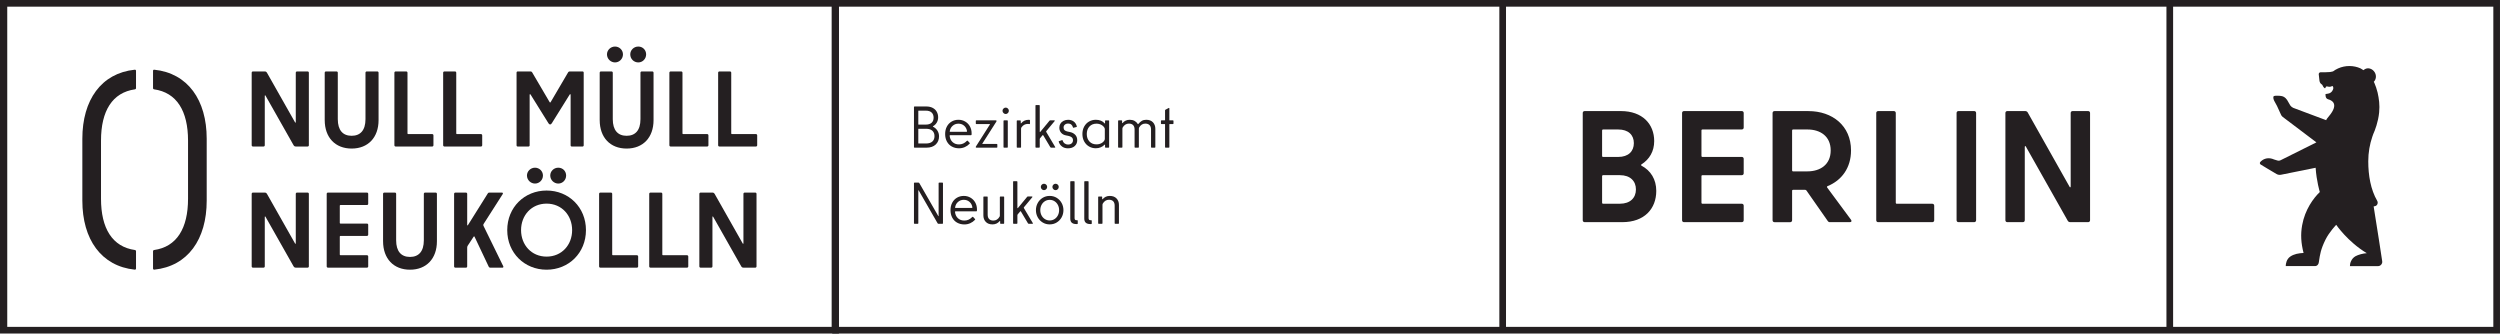
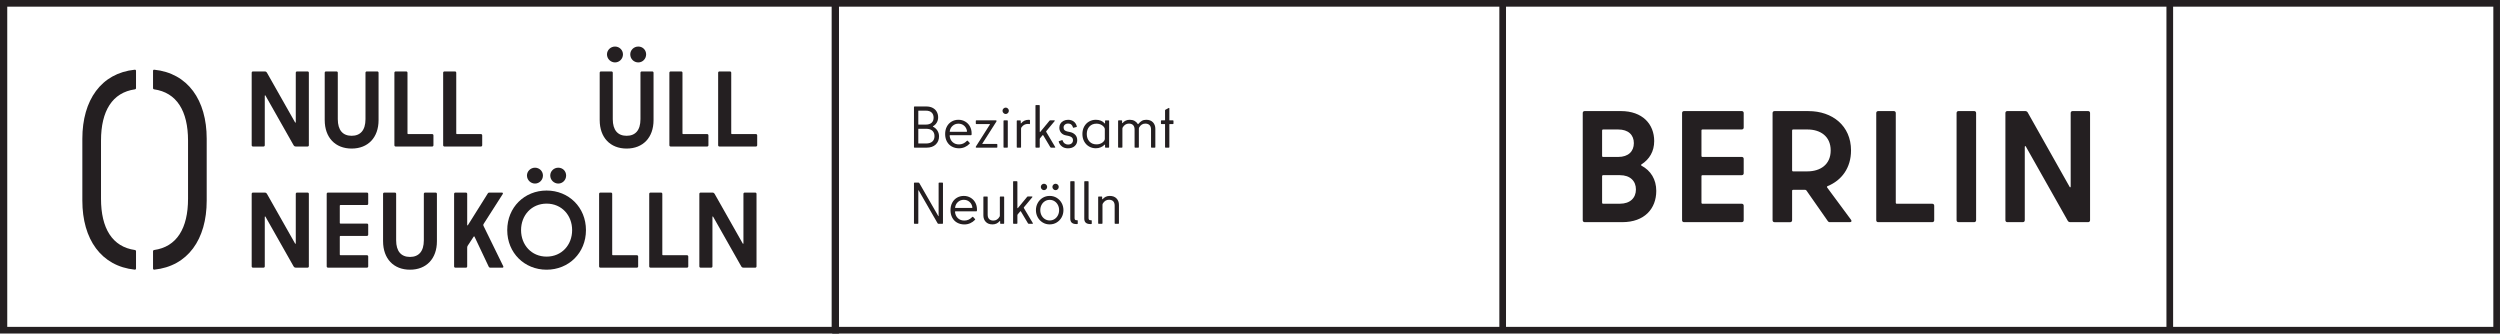
<svg xmlns="http://www.w3.org/2000/svg" id="Ebene_1" data-name="Ebene 1" viewBox="0 0 2124.59 283.46">
  <defs>
    <style>
      .cls-1 {
        fill: #241f21;
        stroke-width: 0px;
      }
    </style>
  </defs>
  <g>
    <path class="cls-1" d="M707.26,0v283.46h1417.32V0H707.26ZM1274.2,277.8h-561.26V5.67h561.26v272.13ZM1841.12,277.8h-561.26V5.67h561.26v272.13ZM2118.92,277.8h-272.13V5.67h272.13v272.13Z" />
    <path class="cls-1" d="M1759.74,96.01v62.43c0,.81-.54,1.08-.95.27l-35.63-63.24c-.41-.67-1.22-1.08-2.03-1.08h-15.25c-.95,0-1.62.67-1.62,1.62v91.16c0,.94.67,1.62,1.62,1.62h13.23c.95,0,1.62-.68,1.62-1.62v-62.3c0-.81.54-1.08.95-.27l35.63,63.11c.41.68,1.22,1.08,2.03,1.08h15.25c.95,0,1.62-.68,1.62-1.62v-91.16c0-.95-.67-1.62-1.62-1.62h-13.23c-.94,0-1.62.67-1.62,1.62M1664.39,188.79h13.36c.94,0,1.62-.68,1.62-1.62v-91.16c0-.95-.67-1.62-1.62-1.62h-13.36c-.94,0-1.62.67-1.62,1.62v91.16c0,.94.67,1.62,1.62,1.62M1611.1,172.34v-76.32c0-.95-.67-1.62-1.62-1.62h-13.36c-.94,0-1.62.67-1.62,1.62v91.16c0,.94.67,1.62,1.62,1.62h46.02c.95,0,1.62-.68,1.62-1.62v-12.41c0-.94-.67-1.62-1.62-1.62h-30.23c-.54,0-.81-.4-.81-.81M1523.81,110.04h12.28c10.93,0,19.7,5.8,19.7,17.8s-8.77,17.8-19.84,17.8h-12.15c-.54,0-.81-.4-.81-.81v-33.98c0-.54.27-.81.81-.81M1555.12,188.79h17c1.35,0,1.75-.95.95-2.02l-20.25-27.37c-.27-.4-.27-.94.27-1.21,12.01-4.85,19.98-15.51,19.98-30.34,0-21.04-15.93-33.44-36.17-33.44h-28.88c-.95,0-1.62.67-1.62,1.62v91.16c0,.94.67,1.62,1.62,1.62h13.36c.94,0,1.62-.68,1.62-1.62v-25.08c0-.54.4-.81.81-.81h10.26c.41,0,.81.27,1.08.54l18.09,25.89c.41.68,1.08,1.08,1.89,1.08M1481.86,108.42v-12.41c0-.95-.67-1.62-1.62-1.62h-49.13c-.95,0-1.62.67-1.62,1.62v91.16c0,.94.67,1.62,1.62,1.62h49.13c.95,0,1.62-.68,1.62-1.62v-12.41c0-.94-.67-1.62-1.62-1.62h-33.47c-.54,0-.81-.4-.81-.81v-22.66c0-.54.41-.81.81-.81h33.47c.95,0,1.62-.67,1.62-1.62v-12.27c0-.95-.67-1.62-1.62-1.62h-33.47c-.54,0-.81-.27-.81-.81v-21.71c0-.54.41-.81.81-.81h33.47c.95,0,1.62-.67,1.62-1.62M1376.64,173.14h-14.31c-.54,0-.81-.4-.81-.81v-22.66c0-.54.27-.81.81-.81h14.31c8.77,0,13.63,4.99,13.63,12.14s-4.86,12.13-13.63,12.13M1375.29,110.04c8.5,0,13.22,4.59,13.22,11.6s-4.72,11.73-13.22,11.73h-12.96c-.54,0-.81-.27-.81-.81v-21.71c0-.54.27-.81.81-.81h12.96ZM1395,139.7c6.75-4.31,10.8-11.06,10.8-19.82,0-14.43-9.99-25.49-28.34-25.49h-30.77c-.94,0-1.62.67-1.62,1.62v91.16c0,.94.67,1.62,1.62,1.62h31.99c18.89,0,28.88-11.46,28.88-26.56,0-9.84-4.72-17.26-12.55-21.44-.54-.4-.54-.81,0-1.08" />
-     <path class="cls-1" d="M2024.51,222.16s-4.96-32.87-7.3-46.72c.66-.14,1.02-.22,1.02-.22,2.17-.38,2.99-2.86,2.02-4.53-5.61-9.66-7.61-21.69-7.61-33.64,0-7.37,1.23-14.45,3.51-21.05.13-.38.27-.75.41-1.13.08-.23.24-.74.28-.82,1.51-3.29,4.24-10.43,5.04-18.43.65-6.47-.17-11.87-1.3-16.93-.54-2.45-1.92-6.48-2.8-8.35-.15-.27-.3-.54-.45-.8,2.02-2.03,2.42-5.28.86-7.98-1.83-3.16-5.59-4.41-8.4-2.79-.3.17-.99.66-1.3.88-.51-.38-.81-.56-.81-.56-.02-.01-.79-.52-1.47-.88,0,0-.26-.13-.26-.14-2.88-1.28-6.01-1.96-9.37-1.96-1.64,0-3.24.17-4.8.49-3.35.7-6.44,2.11-9.1,4.08-1.39.44-2.88.55-2.88.55l-3.8.18c-1.79.08-3.83-.01-3.83-.01-.89,0-1.62.73-1.62,1.62,0,.08.59,5.31.59,5.32.14,1.31.69,2.54,1.79,3.25l.13.09c.35.23.53.42.6.62.42,1.14,1.27,2.27,1.84,2.62.26.16.67.08.74-.21.72-2.85,2.42.23,5.66-1.53.83-.45,1.28,1.57.93,2.45l-.3.76c-.67,1.7-2.21,2.91-4.02,3.18-1.43.21-2.26.35-2.24.55.17,1.61-.02,3,1.62,3.97.48.26.72.32.72.32,2.51.66,9.83,3.47.52,14.46,0,0-.88.99-1.57,1.97-.2.28-.37.58-.51.89l-.19.4-28-10.48c-.84-.33-1.93-1.25-2.45-1.99l-2.76-4.74c-1.71-2.37-3.21-3.27-6.18-3.51-2.15-.18-3.9-.01-3.9-.01-.83.04-1.31.24-1.49.72-.19.53-.21,1.85.61,3.51l2.4,4.41c.21.31,3.24,7.09,3.24,7.09.3.84.82,1.57,1.5,2.14.06.05,28.74,21.72,28.74,21.72l-30.29,15.11c-.87.47-1.9.58-2.85.29-1.11-.34-2.7-.82-2.71-.82-4.96-2.21-8.69-.67-10.87,1.16-.02.02-.86.81-.86.81-.83.82-.52,1.94.42,2.4,0,0,4.78,2.81,5.83,3.53l7.44,4.41c1.15.67,2.52.89,3.83.62l29.41-5.93c.71,11.26,3.55,20.62,3.55,20.62-5.3,5.1-12.61,14.83-15.01,28.19-1.43,7.94-.96,15.14,1.2,23.59-4.11.23-8.07.83-11.36,3.12-3.13,2.18-3.77,6.06-3.79,8l22.96.05h1.94c2.42-.04,3.04-2.44,3.04-2.44.24-.73.31-1.68.42-2.38.73-4.59,1.31-9.37,5.4-17.61,3.3-6.66,9.14-12.65,9.15-12.65.01.02,9.66,14.31,25.98,24.11-3.13.2-7.17,1.23-9.57,2.56-3.8,2.11-4.85,6.45-4.76,8.47h23.79c1.64,0,3-1.06,3.49-2.5.05-.15.09-.3.12-.46.02-.11.04-.23.05-.34.02-.24.03-.5,0-.75Z" />
  </g>
  <g>
    <path class="cls-1" d="M792.64,91.69c1.52.8,2.67,1.9,3.45,3.3.78,1.4,1.18,2.99,1.18,4.75,0,1.6-.39,3.06-1.15,4.38s-1.8,2.34-3.1,3.07c-.33.2-.33.38,0,.55,1.53.76,2.75,1.87,3.65,3.3.9,1.44,1.35,3.05,1.35,4.85,0,2.8-.93,5.1-2.8,6.9-1.86,1.8-4.5,2.7-7.9,2.7h-10.1c-.33,0-.5-.17-.5-.5v-34c0-.33.17-.5.5-.5h10c2.1,0,3.91.4,5.42,1.2ZM780.41,94.29v11.35c0,.17.08.25.25.25h6.1c2.16,0,3.81-.52,4.95-1.55s1.7-2.48,1.7-4.35-.57-3.33-1.7-4.38-2.79-1.57-4.95-1.57h-6.1c-.17,0-.25.08-.25.25ZM780.41,109.69v12c0,.17.08.25.25.25h6.3c2.37,0,4.16-.55,5.38-1.65,1.22-1.1,1.83-2.64,1.83-4.6s-.61-3.5-1.83-4.6-3.01-1.65-5.38-1.65h-6.3c-.17,0-.25.08-.25.25Z" />
    <path class="cls-1" d="M808.89,124.54c-1.79-1-3.18-2.42-4.18-4.27s-1.49-3.98-1.49-6.38.49-4.52,1.47-6.35,2.33-3.25,4.05-4.25,3.64-1.5,5.77-1.5,4.01.5,5.73,1.5,3.06,2.38,4.03,4.12c.97,1.75,1.45,3.73,1.45,5.93,0,.5-.02.88-.05,1.15-.07.26-.24.4-.51.4h-17.65c-.4,0-.55.21-.45.65.26,2.2,1.1,3.95,2.52,5.25,1.42,1.3,3.22,1.95,5.43,1.95,2.49,0,4.68-.97,6.55-2.9.37-.37.65-.43.85-.2l1.65,1.8c.24.2.24.41,0,.65-1.2,1.26-2.58,2.24-4.12,2.92-1.55.68-3.19,1.02-4.92,1.02-2.3,0-4.34-.5-6.13-1.5ZM821.81,111.39c-.33-1.9-1.15-3.42-2.48-4.57-1.32-1.15-2.92-1.72-4.83-1.72s-3.53.59-4.87,1.78c-1.36,1.18-2.18,2.71-2.48,4.57l-.05.25c0,.2.17.3.5.3h13.75c.4,0,.55-.2.45-.6Z" />
    <path class="cls-1" d="M835.01,122.34h12.05c.33,0,.51.18.51.55v2.1c0,.33-.17.5-.51.5h-17.24c-.4,0-.6-.17-.6-.5,0-.2.05-.37.16-.5l11.9-18.75c.1-.2.05-.3-.16-.3h-11.35c-.33,0-.5-.17-.5-.5v-2.15c0-.33.17-.5.5-.5h16.6c.37,0,.55.17.55.5,0,.17-.05.33-.15.5l-11.95,18.75c-.1.2-.03.3.2.3Z" />
    <path class="cls-1" d="M852.79,96.06c-.55-.55-.82-1.19-.82-1.92s.28-1.37.82-1.9c.55-.53,1.19-.8,1.92-.8s1.32.27,1.85.8c.53.53.8,1.17.8,1.9s-.27,1.38-.8,1.92c-.53.55-1.15.83-1.85.83-.74,0-1.37-.28-1.92-.83ZM852.82,124.99v-22.2c0-.33.16-.5.49-.5h2.65c.33,0,.5.17.5.5v22.2c0,.33-.17.5-.5.5h-2.65c-.33,0-.49-.17-.49-.5Z" />
    <path class="cls-1" d="M874.86,101.84c.3,0,.45.17.45.5v2.65c0,.3-.11.45-.34.45s-.48-.02-.72-.07c-.25-.05-.48-.07-.68-.07-2.33,0-4.17.99-5.5,2.95-.23.33-.34.75-.34,1.25v15.5c0,.33-.17.5-.51.5h-2.65c-.33,0-.5-.17-.5-.5v-22.2c0-.33.17-.5.5-.5h2.4c.33,0,.5.17.5.5v1.8c0,.14.03.22.1.25.06.03.15,0,.25-.1,1.63-1.97,3.73-2.95,6.3-2.95.33,0,.58.02.75.05Z" />
    <path class="cls-1" d="M892.56,125.04l-5.95-10c-.06-.17-.16-.26-.27-.28-.12-.02-.23.04-.33.17l-2.1,2.5c-.2.27-.3.57-.3.9v6.65c0,.13-.05.25-.15.35-.1.1-.24.15-.4.15h-2.6c-.33,0-.49-.17-.49-.5v-35.2c0-.33.16-.5.49-.5h2.6c.17,0,.3.05.4.15.1.1.15.22.15.35v22.15c0,.2.05.31.15.33s.21-.06.35-.23l7.8-9.45c.16-.2.37-.3.6-.3h3.45c.2,0,.33.07.4.2s.03.28-.1.45l-7,8.4c-.13.17-.21.3-.22.43-.02.11.02.26.12.42l7.55,12.7c.06.14.1.24.1.3,0,.2-.16.3-.45.3h-3.04c-.33,0-.59-.15-.75-.45Z" />
    <path class="cls-1" d="M902.59,124.54c-1.35-1-2.29-2.33-2.83-4l-.05-.2c0-.2.11-.33.34-.4l2.4-.85.21-.05c.2,0,.34.13.45.4.3,1.06.87,1.9,1.72,2.5.85.6,1.76.9,2.72.9,1.4,0,2.47-.34,3.21-1.02.73-.68,1.1-1.56,1.1-2.63s-.36-1.9-1.07-2.5c-.72-.6-1.71-1.02-2.98-1.25l-2-.4c-1.7-.33-3.06-1.09-4.06-2.27s-1.49-2.61-1.49-4.28c0-1.23.31-2.37.95-3.39.63-1.03,1.52-1.84,2.67-2.43,1.15-.58,2.45-.87,3.88-.87,1.83,0,3.39.48,4.68,1.42s2.18,2.31,2.67,4.07l.06.2c0,.2-.14.35-.4.45l-2.36.6-.2.05c-.2,0-.33-.13-.4-.4-.26-1-.74-1.78-1.42-2.35s-1.56-.85-2.63-.85c-1.17,0-2.11.32-2.82.95-.72.64-1.08,1.44-1.08,2.4s.29,1.77.85,2.3c.57.53,1.41.91,2.55,1.15l1.95.4c1.86.37,3.37,1.14,4.52,2.33,1.15,1.18,1.73,2.75,1.73,4.68s-.71,3.64-2.13,4.92c-1.42,1.29-3.34,1.92-5.78,1.92-1.96,0-3.62-.5-4.97-1.5Z" />
    <path class="cls-1" d="M925.46,124.46c-1.73-1.02-3.1-2.44-4.1-4.27s-1.49-3.93-1.49-6.3.49-4.46,1.49-6.3,2.37-3.26,4.1-4.27,3.66-1.53,5.8-1.53c3.26,0,5.78,1.03,7.55,3.1.07.06.13.08.2.05.06-.03.1-.1.1-.2v-1.95c0-.33.17-.5.51-.5h2.45c.33,0,.5.17.5.5v22.2c0,.33-.17.5-.5.5h-2.45c-.33,0-.51-.17-.51-.5v-1.95c0-.1-.03-.17-.1-.2-.07-.03-.13-.01-.2.05-2.07,2.07-4.58,3.1-7.55,3.1-2.14,0-4.07-.51-5.8-1.53ZM936.01,121.69c1.24-.67,2.14-1.56,2.7-2.7.14-.26.21-.56.21-.9v-8.4c0-.33-.07-.63-.21-.9-.63-1.14-1.55-2.03-2.77-2.7s-2.6-1-4.12-1c-2.47,0-4.46.8-5.97,2.42-1.52,1.61-2.27,3.74-2.27,6.37s.76,4.76,2.27,6.38c1.52,1.62,3.5,2.42,5.97,2.42,1.56,0,2.96-.33,4.19-1Z" />
    <path class="cls-1" d="M953.36,125.49h-2.65c-.33,0-.51-.17-.51-.5v-22.2c0-.33.17-.5.51-.5h2.4c.33,0,.49.17.49.5v1.65c0,.14.05.22.13.25s.17-.02.28-.15c1.56-1.83,3.58-2.75,6.05-2.75,1.6,0,2.98.32,4.13.95,1.15.64,2.06,1.51,2.72,2.6.13.24.3.24.49,0,.94-1.13,1.92-2,2.95-2.63,1.03-.61,2.29-.92,3.75-.92,2.46,0,4.37.72,5.73,2.15,1.34,1.44,2.02,3.27,2.02,5.5v15.55c0,.33-.17.5-.5.5h-2.65c-.33,0-.51-.17-.51-.5v-14.95c0-1.63-.42-2.87-1.27-3.72s-2.06-1.28-3.62-1.28c-2.2,0-3.92,1.07-5.15,3.2-.2.33-.3.74-.3,1.2v15.55c0,.33-.17.5-.5.5h-2.65c-.33,0-.49-.17-.49-.5v-14.95c0-1.63-.42-2.87-1.25-3.72s-2.03-1.28-3.6-1.28c-1.1,0-2.1.28-3,.85s-1.65,1.38-2.25,2.45c-.17.33-.25.7-.25,1.1v15.55c0,.33-.17.5-.5.5Z" />
    <path class="cls-1" d="M990.46,93.24l2.7-1.45c.06-.03.16-.05.25-.05.24,0,.36.13.36.4v9.9c0,.17.08.25.25.25h2.75c.33,0,.5.17.5.5v2.15c0,.33-.17.5-.5.5h-2.75c-.17,0-.25.09-.25.25v19.3c0,.33-.17.5-.51.5h-2.65c-.33,0-.5-.17-.5-.5v-19.3c0-.17-.08-.25-.25-.25h-2.75c-.33,0-.5-.17-.5-.5v-2.15c0-.33.17-.5.5-.5h2.75c.17,0,.25-.08.25-.25v-8.2c0-.3.11-.5.35-.6Z" />
    <path class="cls-1" d="M797.57,183.72c.06-.02.1-.09.1-.23v-27.8c0-.33.17-.5.5-.5h2.7c.33,0,.5.17.5.5v34c0,.33-.17.5-.5.5h-3.2c-.24,0-.42-.03-.55-.1-.13-.06-.25-.2-.35-.4l-16.05-27.9c-.07-.1-.13-.14-.2-.13-.07.02-.1.09-.1.22v27.8c0,.33-.17.5-.5.5h-2.7c-.33,0-.5-.17-.5-.5v-34c0-.33.17-.5.5-.5h3.2c.23,0,.41.03.53.1.11.07.24.2.37.4l16.04,27.9c.07.1.14.14.21.13Z" />
    <path class="cls-1" d="M813.44,189.25c-1.79-1-3.18-2.42-4.18-4.27s-1.49-3.98-1.49-6.38.49-4.52,1.47-6.35,2.33-3.25,4.05-4.25,3.64-1.5,5.77-1.5,4.01.5,5.73,1.5,3.06,2.38,4.03,4.12c.97,1.75,1.45,3.73,1.45,5.93,0,.5-.02.88-.05,1.15-.07.26-.24.4-.51.4h-17.65c-.4,0-.55.21-.45.65.26,2.2,1.1,3.95,2.52,5.25,1.42,1.3,3.22,1.95,5.43,1.95,2.49,0,4.68-.97,6.55-2.9.37-.37.65-.43.85-.2l1.65,1.8c.24.2.24.41,0,.65-1.2,1.26-2.58,2.24-4.12,2.92-1.55.68-3.19,1.02-4.92,1.02-2.3,0-4.34-.5-6.13-1.5ZM826.36,176.1c-.33-1.9-1.15-3.42-2.48-4.57-1.32-1.15-2.92-1.72-4.83-1.72s-3.53.59-4.87,1.78c-1.36,1.18-2.18,2.71-2.48,4.57l-.05.25c0,.2.17.3.5.3h13.75c.4,0,.55-.2.45-.6Z" />
    <path class="cls-1" d="M850.21,167h2.65c.33,0,.51.17.51.5v22.2c0,.33-.17.5-.51.5h-2.4c-.33,0-.49-.17-.49-.5v-1.65c0-.13-.05-.21-.13-.25-.09-.03-.2.02-.33.15-1.57,1.83-3.58,2.75-6.05,2.75s-4.38-.72-5.72-2.15c-1.36-1.44-2.03-3.27-2.03-5.5v-15.55c0-.33.17-.5.5-.5h2.65c.33,0,.5.17.5.5v14.95c0,1.63.41,2.87,1.25,3.72.83.85,2.03,1.28,3.6,1.28,1.1,0,2.1-.28,3-.85.91-.57,1.65-1.38,2.25-2.45.17-.33.25-.68.25-1.05v-15.6c0-.33.17-.5.5-.5Z" />
    <path class="cls-1" d="M873.57,189.75l-5.95-10c-.07-.17-.16-.26-.28-.28s-.23.04-.33.17l-2.1,2.5c-.2.27-.3.57-.3.9v6.65c0,.13-.06.25-.15.35-.1.1-.24.15-.4.15h-2.6c-.33,0-.5-.17-.5-.5v-35.2c0-.33.17-.5.5-.5h2.6c.16,0,.3.05.4.15.09.1.15.22.15.35v22.15c0,.2.05.31.15.33.1.02.21-.06.34-.23l7.8-9.45c.17-.2.37-.3.6-.3h3.46c.2,0,.33.07.4.2.06.13.03.28-.1.45l-7,8.4c-.13.17-.21.3-.22.43-.02.11.02.26.13.42l7.55,12.7c.07.14.1.24.1.3,0,.2-.16.3-.45.3h-3.05c-.33,0-.59-.15-.75-.45Z" />
    <path class="cls-1" d="M886.09,189.07c-1.78-1.09-3.18-2.55-4.2-4.4s-1.52-3.88-1.52-6.08.51-4.22,1.52-6.07,2.42-3.31,4.2-4.4,3.78-1.63,5.97-1.63,4.19.54,5.97,1.63c1.79,1.09,3.18,2.55,4.2,4.4,1.01,1.85,1.52,3.87,1.52,6.07s-.51,4.23-1.52,6.08c-1.02,1.85-2.42,3.31-4.2,4.4-1.78,1.09-3.77,1.63-5.97,1.63s-4.19-.54-5.97-1.63ZM896.19,186.17c1.22-.78,2.17-1.84,2.85-3.18.69-1.33,1.03-2.8,1.03-4.4s-.34-3.06-1.03-4.4c-.68-1.33-1.63-2.39-2.85-3.17-1.22-.79-2.59-1.18-4.12-1.18s-2.91.39-4.12,1.18c-1.22.78-2.17,1.84-2.85,3.17-.68,1.34-1.02,2.8-1.02,4.4s.34,3.07,1.02,4.4c.68,1.34,1.63,2.4,2.85,3.18s2.6,1.18,4.12,1.18,2.91-.4,4.12-1.18ZM885.32,160.77c-.54-.55-.8-1.19-.8-1.92s.26-1.37.8-1.9c.53-.53,1.16-.8,1.9-.8s1.37.27,1.9.8c.53.53.8,1.17.8,1.9s-.26,1.38-.8,1.92c-.53.55-1.17.83-1.9.83s-1.37-.28-1.9-.83ZM895.17,160.77c-.53-.55-.8-1.19-.8-1.92s.27-1.37.8-1.9c.53-.53,1.17-.8,1.9-.8s1.37.27,1.91.8c.53.53.79,1.17.79,1.9s-.26,1.38-.79,1.92c-.54.55-1.17.83-1.91.83s-1.37-.28-1.9-.83Z" />
    <path class="cls-1" d="M915.91,187.65v2.25c0,.33-.17.5-.5.5h-.9c-1.56,0-2.78-.38-3.65-1.13-.86-.75-1.3-1.91-1.3-3.48v-31.3c0-.33.17-.5.51-.5h2.64c.33,0,.51.17.51.5v30.85c0,1.2.5,1.8,1.5,1.8h.7c.33,0,.5.17.5.5Z" />
    <path class="cls-1" d="M927.82,187.65v2.25c0,.33-.17.5-.51.5h-.9c-1.57,0-2.79-.38-3.65-1.13-.87-.75-1.3-1.91-1.3-3.48v-31.3c0-.33.17-.5.5-.5h2.65c.33,0,.51.17.51.5v30.85c0,1.2.49,1.8,1.49,1.8h.7c.33,0,.51.17.51.5Z" />
    <path class="cls-1" d="M936.41,190.2h-2.65c-.33,0-.5-.17-.5-.5v-22.2c0-.33.17-.5.5-.5h2.4c.33,0,.5.17.5.5v1.65c0,.14.04.22.13.25.08.03.17-.02.28-.15.8-.9,1.68-1.59,2.65-2.05.97-.47,2.1-.7,3.39-.7,2.47,0,4.39.72,5.76,2.15,1.37,1.44,2.05,3.27,2.05,5.5v15.55c0,.33-.16.5-.49.5h-2.65c-.33,0-.5-.17-.5-.5v-14.95c0-1.63-.42-2.87-1.25-3.72-.84-.85-2.03-1.28-3.6-1.28-1.1,0-2.1.28-3,.85-.9.57-1.64,1.38-2.25,2.45-.17.33-.25.68-.25,1.05v15.6c0,.33-.17.5-.51.5Z" />
  </g>
  <path class="cls-1" d="M706.77,5.67v272.12H6.16V5.67h700.61M712.94,0H0v283.46h712.94V0h0Z" />
  <g>
    <path class="cls-1" d="M251.36,103.74v-41.94c0-.63.45-1.09,1.09-1.09h8.94c.64,0,1.09.46,1.09,1.09v61.63c0,.64-.45,1.09-1.09,1.09h-9.85c-1,0-1.54-.27-2.09-1.19l-23.79-42.02c-.27-.55-.64-.36-.64.18v41.94c0,.64-.46,1.09-1.1,1.09h-8.93c-.64,0-1.1-.45-1.1-1.09v-61.63c0-.63.46-1.09,1.1-1.09h9.84c1,0,1.55.27,2.1,1.19l23.79,42.02c.27.55.64.37.64-.18Z" />
    <path class="cls-1" d="M275.95,102.1v-40.3c0-.63.45-1.09,1.09-1.09h8.94c.64,0,1.09.46,1.09,1.09v39.47c0,9.39,4.28,14.13,11.76,14.13s11.77-4.74,11.77-14.13v-39.47c0-.63.45-1.09,1.09-1.09h8.93c.64,0,1.1.46,1.1,1.09v40.3c0,14.76-8.94,24.15-22.88,24.15s-22.88-9.39-22.88-24.15Z" />
    <path class="cls-1" d="M336.27,60.71h8.93c.64,0,1.1.46,1.1,1.09v51.6c0,.27.18.54.54.54h20.42c.64,0,1.1.46,1.1,1.1v8.39c0,.64-.46,1.09-1.1,1.09h-30.99c-.64,0-1.1-.45-1.1-1.09v-61.63c0-.63.46-1.09,1.1-1.09Z" />
    <path class="cls-1" d="M377.71,60.71h8.93c.64,0,1.1.46,1.1,1.09v51.6c0,.27.18.54.54.54h20.42c.64,0,1.1.46,1.1,1.1v8.39c0,.64-.46,1.09-1.1,1.09h-30.99c-.64,0-1.1-.45-1.1-1.09v-61.63c0-.63.46-1.09,1.1-1.09Z" />
-     <path class="cls-1" d="M438.99,123.52v-61.81c0-.54.36-1,1-1h10.94c.55,0,1,.27,1.28.73l14.77,25.16c.45.73.64.73,1.09,0l14.77-25.16c.27-.45.73-.73,1.28-.73h10.93c.64,0,1,.46,1,1v61.81c0,.55-.36,1-1,1h-9.12c-.64,0-1-.45-1-1v-42.94c0-.54-.45-.82-.82-.18l-15.22,24.43c-.82,1.28-1.92,1.28-2.74,0l-15.22-24.43c-.36-.64-.82-.36-.82.18v42.94c0,.55-.36,1-1,1h-9.12c-.64,0-1-.45-1-1Z" />
    <path class="cls-1" d="M509.64,102.1v-40.3c0-.63.45-1.09,1.09-1.09h8.94c.64,0,1.09.46,1.09,1.09v39.47c0,9.39,4.28,14.13,11.76,14.13s11.77-4.74,11.77-14.13v-39.47c0-.63.45-1.09,1.09-1.09h8.93c.64,0,1.1.46,1.1,1.09v40.3c0,14.76-8.94,24.15-22.88,24.15s-22.88-9.39-22.88-24.15ZM515.83,46.21c0-3.64,3.1-6.65,6.84-6.65s6.75,3.01,6.75,6.65c0,3.83-3.1,6.84-6.75,6.84s-6.84-3.01-6.84-6.84ZM535.62,46.21c0-3.64,3.01-6.65,6.84-6.65s6.65,3.01,6.65,6.65c0,3.83-3.01,6.84-6.65,6.84-3.83,0-6.84-3.01-6.84-6.84Z" />
    <path class="cls-1" d="M569.96,60.71h8.93c.64,0,1.1.46,1.1,1.09v51.6c0,.27.18.54.54.54h20.42c.64,0,1.1.46,1.1,1.1v8.39c0,.64-.46,1.09-1.1,1.09h-30.99c-.64,0-1.1-.45-1.1-1.09v-61.63c0-.63.46-1.09,1.1-1.09Z" />
    <path class="cls-1" d="M611.4,60.71h8.93c.64,0,1.1.46,1.1,1.09v51.6c0,.27.18.54.54.54h20.42c.64,0,1.1.46,1.1,1.1v8.39c0,.64-.46,1.09-1.1,1.09h-30.99c-.64,0-1.1-.45-1.1-1.09v-61.63c0-.63.46-1.09,1.1-1.09Z" />
    <path class="cls-1" d="M251.36,206.69v-41.94c0-.63.45-1.09,1.09-1.09h8.94c.64,0,1.09.46,1.09,1.09v61.63c0,.64-.45,1.09-1.09,1.09h-9.85c-1,0-1.54-.27-2.09-1.19l-23.79-42.02c-.27-.55-.64-.36-.64.18v41.94c0,.64-.46,1.09-1.1,1.09h-8.93c-.64,0-1.1-.45-1.1-1.09v-61.63c0-.63.46-1.09,1.1-1.09h9.84c1,0,1.55.27,2.1,1.19l23.79,42.02c.27.55.64.37.64-.18Z" />
    <path class="cls-1" d="M278.74,163.66h33.09c.64,0,1.09.46,1.09,1.09v8.39c0,.64-.45,1.1-1.09,1.1h-22.52c-.27,0-.54.18-.54.54v14.68c0,.36.18.54.54.54h22.52c.64,0,1.09.46,1.09,1.1v8.29c0,.64-.45,1.1-1.09,1.1h-22.52c-.27,0-.54.18-.54.54v15.32c0,.27.18.54.54.54h22.52c.64,0,1.09.46,1.09,1.1v8.39c0,.64-.45,1.09-1.09,1.09h-33.09c-.64,0-1.1-.45-1.1-1.09v-61.63c0-.63.46-1.09,1.1-1.09Z" />
    <path class="cls-1" d="M325.54,205.05v-40.3c0-.63.45-1.09,1.09-1.09h8.94c.64,0,1.09.46,1.09,1.09v39.47c0,9.39,4.28,14.13,11.76,14.13s11.77-4.74,11.77-14.13v-39.47c0-.63.45-1.09,1.09-1.09h8.93c.64,0,1.1.46,1.1,1.09v40.3c0,14.76-8.94,24.15-22.88,24.15s-22.88-9.39-22.88-24.15Z" />
    <path class="cls-1" d="M395.94,227.48h-8.93c-.64,0-1.1-.45-1.1-1.09v-61.63c0-.63.46-1.09,1.1-1.09h8.93c.64,0,1.1.46,1.1,1.09v26.35c0,.54.36.64.64.18l16.86-26.89c.27-.54.73-.73,1.28-.73h10.66c.82,0,1.19.46.73,1.28l-16.14,25.25c-.45.73-.45,1.19-.09,1.92l16.68,34.09c.36.82,0,1.28-.82,1.28h-10.03c-.73,0-1.28-.36-1.55-1l-11.94-25.25c-.19-.45-.64-.45-.82-.09l-5.02,7.65c-.27.46-.45.91-.45,1.64v15.96c0,.64-.46,1.09-1.1,1.09Z" />
    <path class="cls-1" d="M431.07,195.57c0-19.42,14.68-33.64,33.45-33.64s33.45,14.22,33.45,33.64-14.68,33.63-33.45,33.63-33.45-14.22-33.45-33.63ZM486.22,195.57c0-12.58-8.85-22.52-21.7-22.52s-21.7,9.94-21.7,22.52,8.84,22.51,21.7,22.51,21.7-9.94,21.7-22.51ZM447.83,149.16c0-3.64,3.1-6.65,6.84-6.65s6.75,3.01,6.75,6.65c0,3.83-3.1,6.84-6.75,6.84s-6.84-3.01-6.84-6.84ZM467.62,149.16c0-3.64,3.01-6.65,6.84-6.65s6.66,3.01,6.66,6.65c0,3.83-3.01,6.84-6.66,6.84s-6.84-3.01-6.84-6.84Z" />
    <path class="cls-1" d="M510.24,163.66h8.93c.64,0,1.1.46,1.1,1.09v51.6c0,.27.18.54.54.54h20.42c.64,0,1.1.46,1.1,1.1v8.39c0,.64-.46,1.09-1.1,1.09h-30.99c-.64,0-1.1-.45-1.1-1.09v-61.63c0-.63.46-1.09,1.1-1.09Z" />
    <path class="cls-1" d="M552.83,163.66h8.93c.64,0,1.1.46,1.1,1.09v51.6c0,.27.18.54.54.54h20.42c.64,0,1.1.46,1.1,1.1v8.39c0,.64-.46,1.09-1.1,1.09h-30.99c-.64,0-1.1-.45-1.1-1.09v-61.63c0-.63.46-1.09,1.1-1.09Z" />
    <path class="cls-1" d="M631.8,206.69v-41.94c0-.63.45-1.09,1.09-1.09h8.94c.64,0,1.09.46,1.09,1.09v61.63c0,.64-.45,1.09-1.09,1.09h-9.84c-1.01,0-1.55-.27-2.1-1.19l-23.79-42.02c-.27-.55-.64-.36-.64.18v41.94c0,.64-.46,1.09-1.1,1.09h-8.93c-.64,0-1.1-.45-1.1-1.09v-61.63c0-.63.46-1.09,1.1-1.09h9.84c1,0,1.55.27,2.1,1.19l23.79,42.02c.27.55.64.37.64-.18Z" />
    <path class="cls-1" d="M175.66,170.53v-52.66c0-32.85-16.03-55.68-44.59-58.64-.55-.06-1.02.38-1.02.93v14.83c0,.47.35.86.81.92,19.39,2.7,28.94,18.48,28.94,43.57v49.44c0,25.09-9.55,40.87-28.94,43.57-.46.06-.81.45-.81.92v14.83c0,.55.48.99,1.02.93,28.57-2.95,44.59-25.79,44.59-58.64M115.59,60.16c0-.55-.48-.99-1.02-.93-28.57,2.95-44.59,25.79-44.59,58.64v52.66c0,32.85,16.03,55.68,44.59,58.64.55.06,1.02-.38,1.02-.93v-14.83c0-.47-.35-.86-.81-.92-19.39-2.7-28.94-18.48-28.94-43.57v-49.44c0-25.09,9.55-40.87,28.94-43.57.46-.06.81-.45.81-.92v-14.83Z" />
  </g>
</svg>